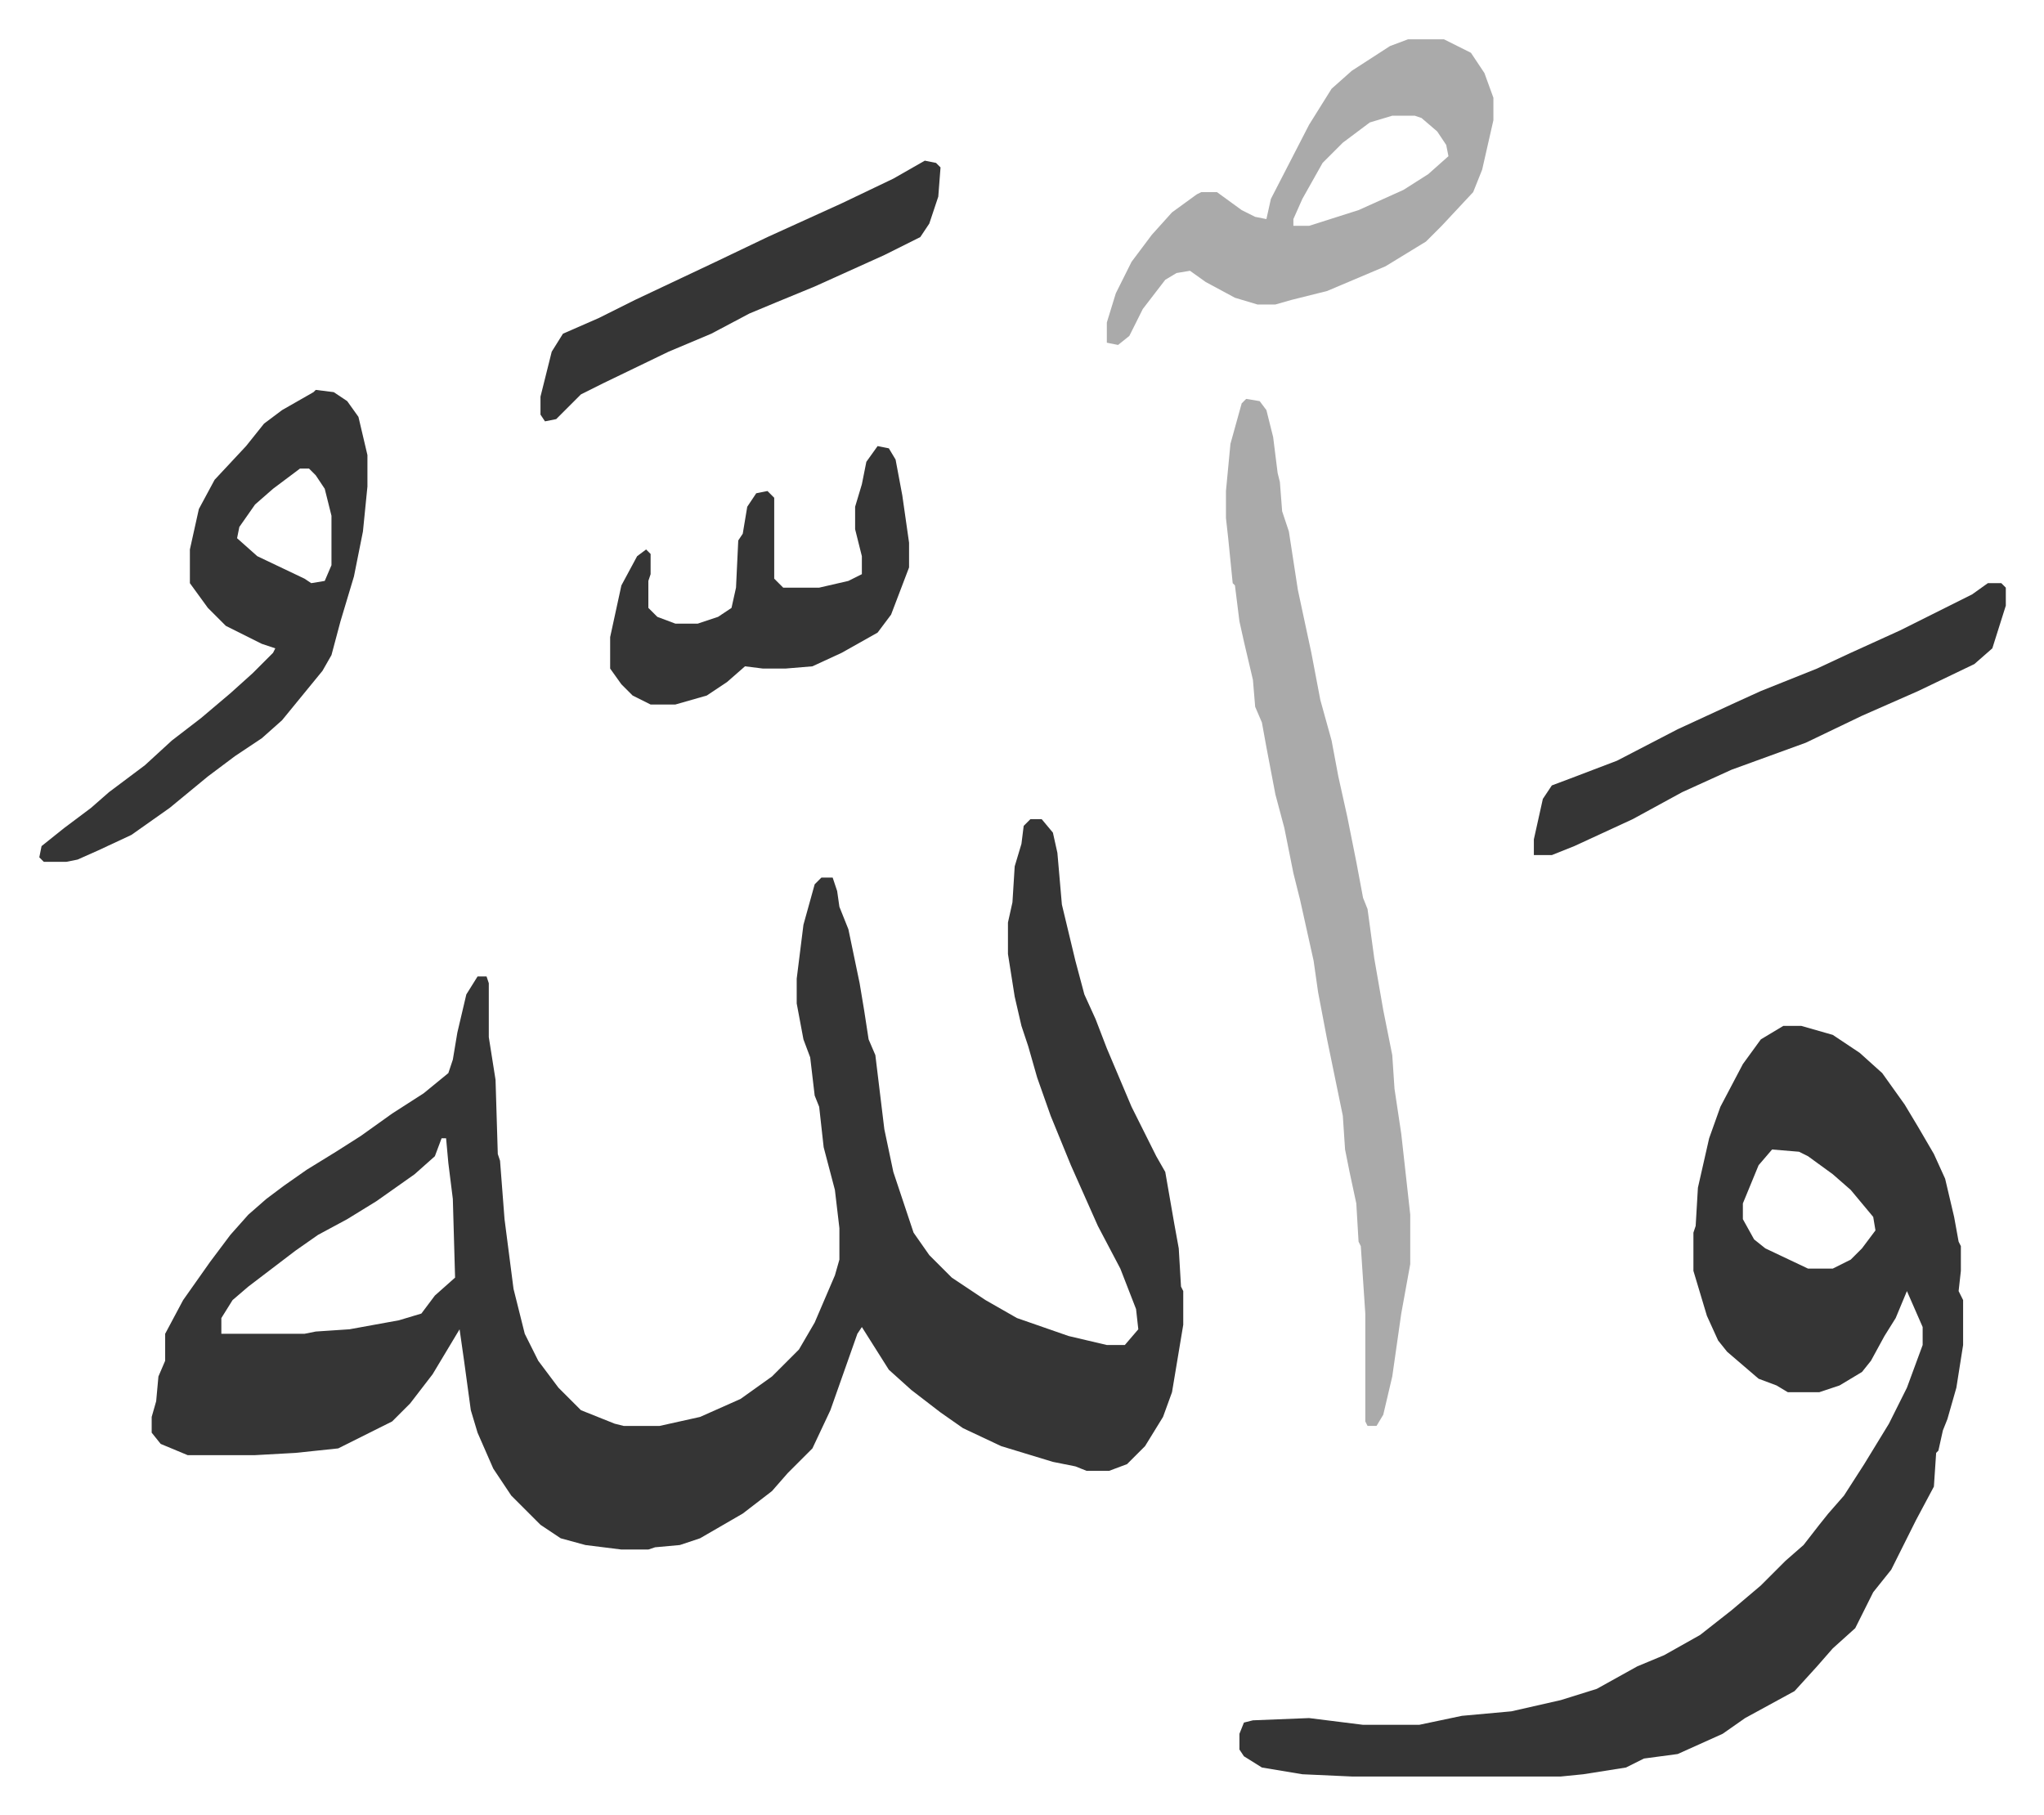
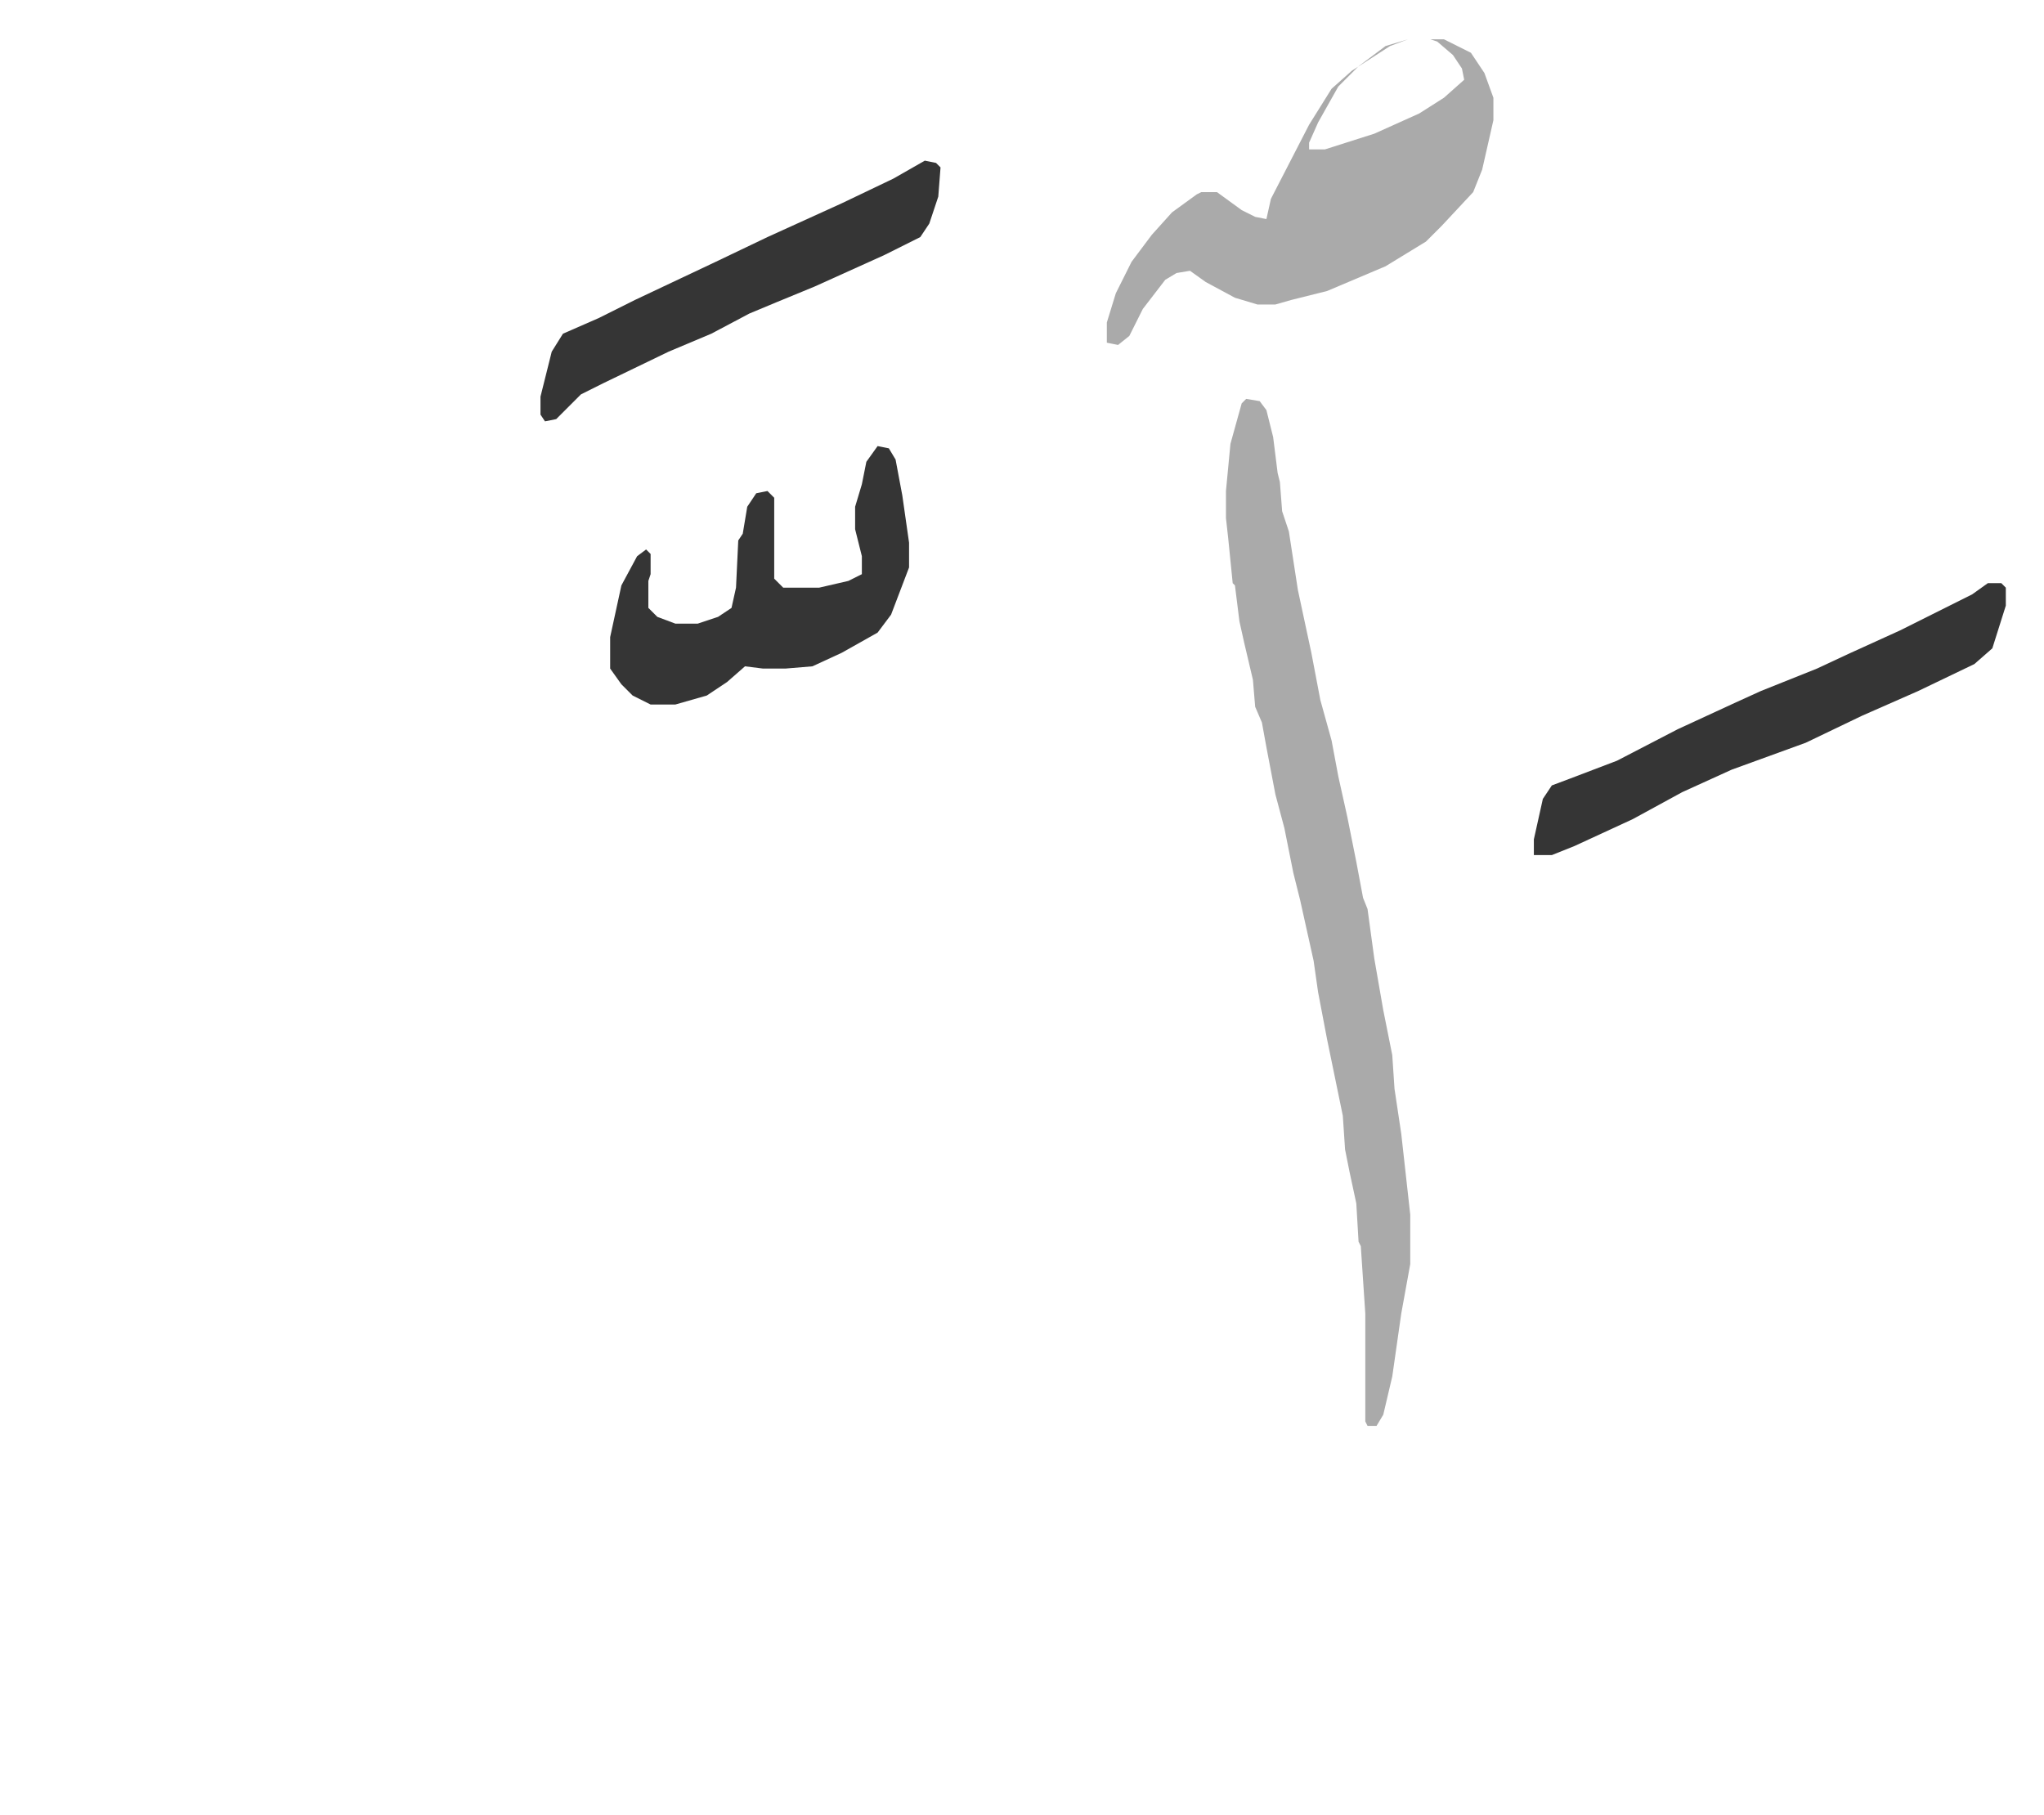
<svg xmlns="http://www.w3.org/2000/svg" role="img" viewBox="-17.49 298.51 909.48 807.48">
-   <path fill="#353535" id="rule_normal" d="M441 663h5l5 6 2 9 2 23 6 25 4 15 5 11 5 13 11 26 11 22 4 7 4 23 2 11 1 17 1 2v15l-5 30-4 11-8 13-8 8-8 3h-10l-5-2-10-2-23-7-17-8-10-7-13-10-10-9-12-19-2 3-12 34-8 17-11 11-7 8-13 10-19 11-9 3-11 1-3 1h-12l-16-2-11-3-9-6-13-13-8-12-7-16-3-10-3-22-2-14-12 20-10 13-8 8-24 12-19 2-18 1H66l-12-5-4-5v-7l2-7 1-11 3-7v-12l8-15 12-17 9-12 8-9 8-7 8-6 10-7 13-8 11-7 14-10 14-9 11-9 2-6 2-12 4-17 5-8h4l1 3v24l3 19 1 33 1 3 2 26 4 31 5 20 6 12 9 12 7 7 3 3 15 6 4 1h16l18-4 18-8 14-10 12-12 7-12 9-21 2-7v-14l-2-17-5-19-2-18-2-5-2-17-3-8-3-16v-11l3-24 5-18 3-3h5l2 6 1 7 4 10 5 24 2 12 2 13 3 7 4 33 4 19 9 27 7 10 10 10 15 10 14 8 23 8 17 4h8l6-7-1-9-7-18-10-19-12-27-9-22-6-17-4-14-3-9-3-13-3-19v-14l2-9 1-16 3-10 1-8zM179 805l-3 8-9 8-17 12-13 8-13 7-10 7-21 16-7 6-5 8v7h37l5-1 15-1 22-4 10-3 6-8 9-8-1-35-2-16-1-11zm597-50h8l14 4 12 8 10 9 10 14 6 10 7 12 5 11 4 17 2 11 1 2v11l-1 9 2 4v20l-3 19-4 14-2 5-2 9-1 1-1 15-8 15-7 14-4 8-8 10-8 16-10 9-7 8-10 11-22 12-10 7-20 9-15 2-8 4-19 3-10 1h-93l-22-1-18-3-8-5-2-3v-7l2-5 4-1 25-1 24 3h25l19-4 22-2 22-5 16-5 18-10 12-5 16-9 14-11 13-11 11-11 8-7 7-9 4-5 7-8 9-14 11-18 8-16 7-19v-8l-7-16-5 12-5 8-6 11-4 5-10 6-9 3h-14l-5-3-8-3-14-12-4-5-5-11-6-20v-17l1-3 1-17 5-22 5-14 10-19 8-11zm-5 55l-6 7-7 17v7l5 9 5 4 19 9h11l8-4 5-5 6-8-1-6-10-12-8-7-11-8-4-2z" />
  <path fill="#aaa" id="rule_hamzat_wasl" d="M537 476l6 1 3 4 3 12 2 16 1 4 1 13 3 9 4 26 6 28 4 21 5 18 3 16 4 18 4 20 3 16 2 5 3 22 4 23 4 20 1 15 3 20 4 36v22l-4 22-4 28-4 17-3 5h-4l-1-2v-48l-2-30-1-2-1-17-3-14-2-10-1-15-7-34-4-21-2-14-6-27-3-12-4-20-4-15-4-21-2-11-3-7-1-12-4-17-2-9-2-16-1-1-2-20-1-9v-12l2-21 5-18z" />
-   <path fill="#353535" id="rule_normal" d="M123 472l8 1 6 4 5 7 4 17v14l-2 20-4 20-6 20-4 15-4 7-9 11-9 11-9 8-12 8-12 9-17 14-17 12-15 7-9 4-5 1H2l-2-2 1-5 10-8 12-9 8-7 16-12 12-11 13-10 13-11 10-9 9-9 1-2-6-2-16-8-8-8-8-11v-15l4-18 7-13 14-15 8-10 8-6 14-8zm-7 35l-12 9-8 7-7 10-1 5 9 8 21 10 3 2 6-1 3-7v-22l-3-12-4-6-3-3z" />
-   <path fill="#aaa" id="rule_hamzat_wasl" d="M609 316h16l12 6 6 9 4 11v10l-5 22-4 10-14 15-7 7-18 11-26 11-16 4-7 2h-8l-10-3-13-7-7-5-6 1-5 3-10 13-6 12-5 4-5-1v-9l4-13 7-14 9-12 9-10 11-8 2-1h7l11 8 6 3 5 1 2-9 17-33 10-16 9-8 17-11zm-7 34l-10 3-12 9-9 9-9 16-4 9v3h7l22-7 20-9 11-7 9-8-1-5-4-6-7-6-3-1z" />
+   <path fill="#aaa" id="rule_hamzat_wasl" d="M609 316h16l12 6 6 9 4 11v10l-5 22-4 10-14 15-7 7-18 11-26 11-16 4-7 2h-8l-10-3-13-7-7-5-6 1-5 3-10 13-6 12-5 4-5-1v-9l4-13 7-14 9-12 9-10 11-8 2-1h7l11 8 6 3 5 1 2-9 17-33 10-16 9-8 17-11zl-10 3-12 9-9 9-9 16-4 9v3h7l22-7 20-9 11-7 9-8-1-5-4-6-7-6-3-1z" />
  <path fill="#353535" id="rule_normal" d="M867 558h6l2 2v8l-6 19-8 7-25 12-25 11-25 12-33 12-22 10-22 12-26 12-10 4h-8v-7l4-18 4-6 8-3 21-8 27-14 26-12 11-5 25-10 15-7 22-10 16-8 16-8zm-494-61l5 1 3 5 3 16 3 21v11l-8 21-6 8-16 9-13 6-12 1h-10l-8-1-8 7-9 6-14 4h-11l-8-4-5-5-5-7v-14l5-23 7-13 4-3 2 2v9l-1 3v12l4 4 8 3h10l9-3 6-4 2-9 1-21 2-3 2-12 4-6 5-1 3 3v36l4 4h16l13-3 6-3v-8l-3-12v-10l3-10 2-10zm21-127l5 1 2 2-1 13-4 12-4 6-16 8-31 14-17 7-12 5-17 9-19 8-29 14-10 5-11 11-5 1-2-3v-8l5-20 5-8 16-7 16-8 36-17 23-11 33-15 23-11z" />
</svg>